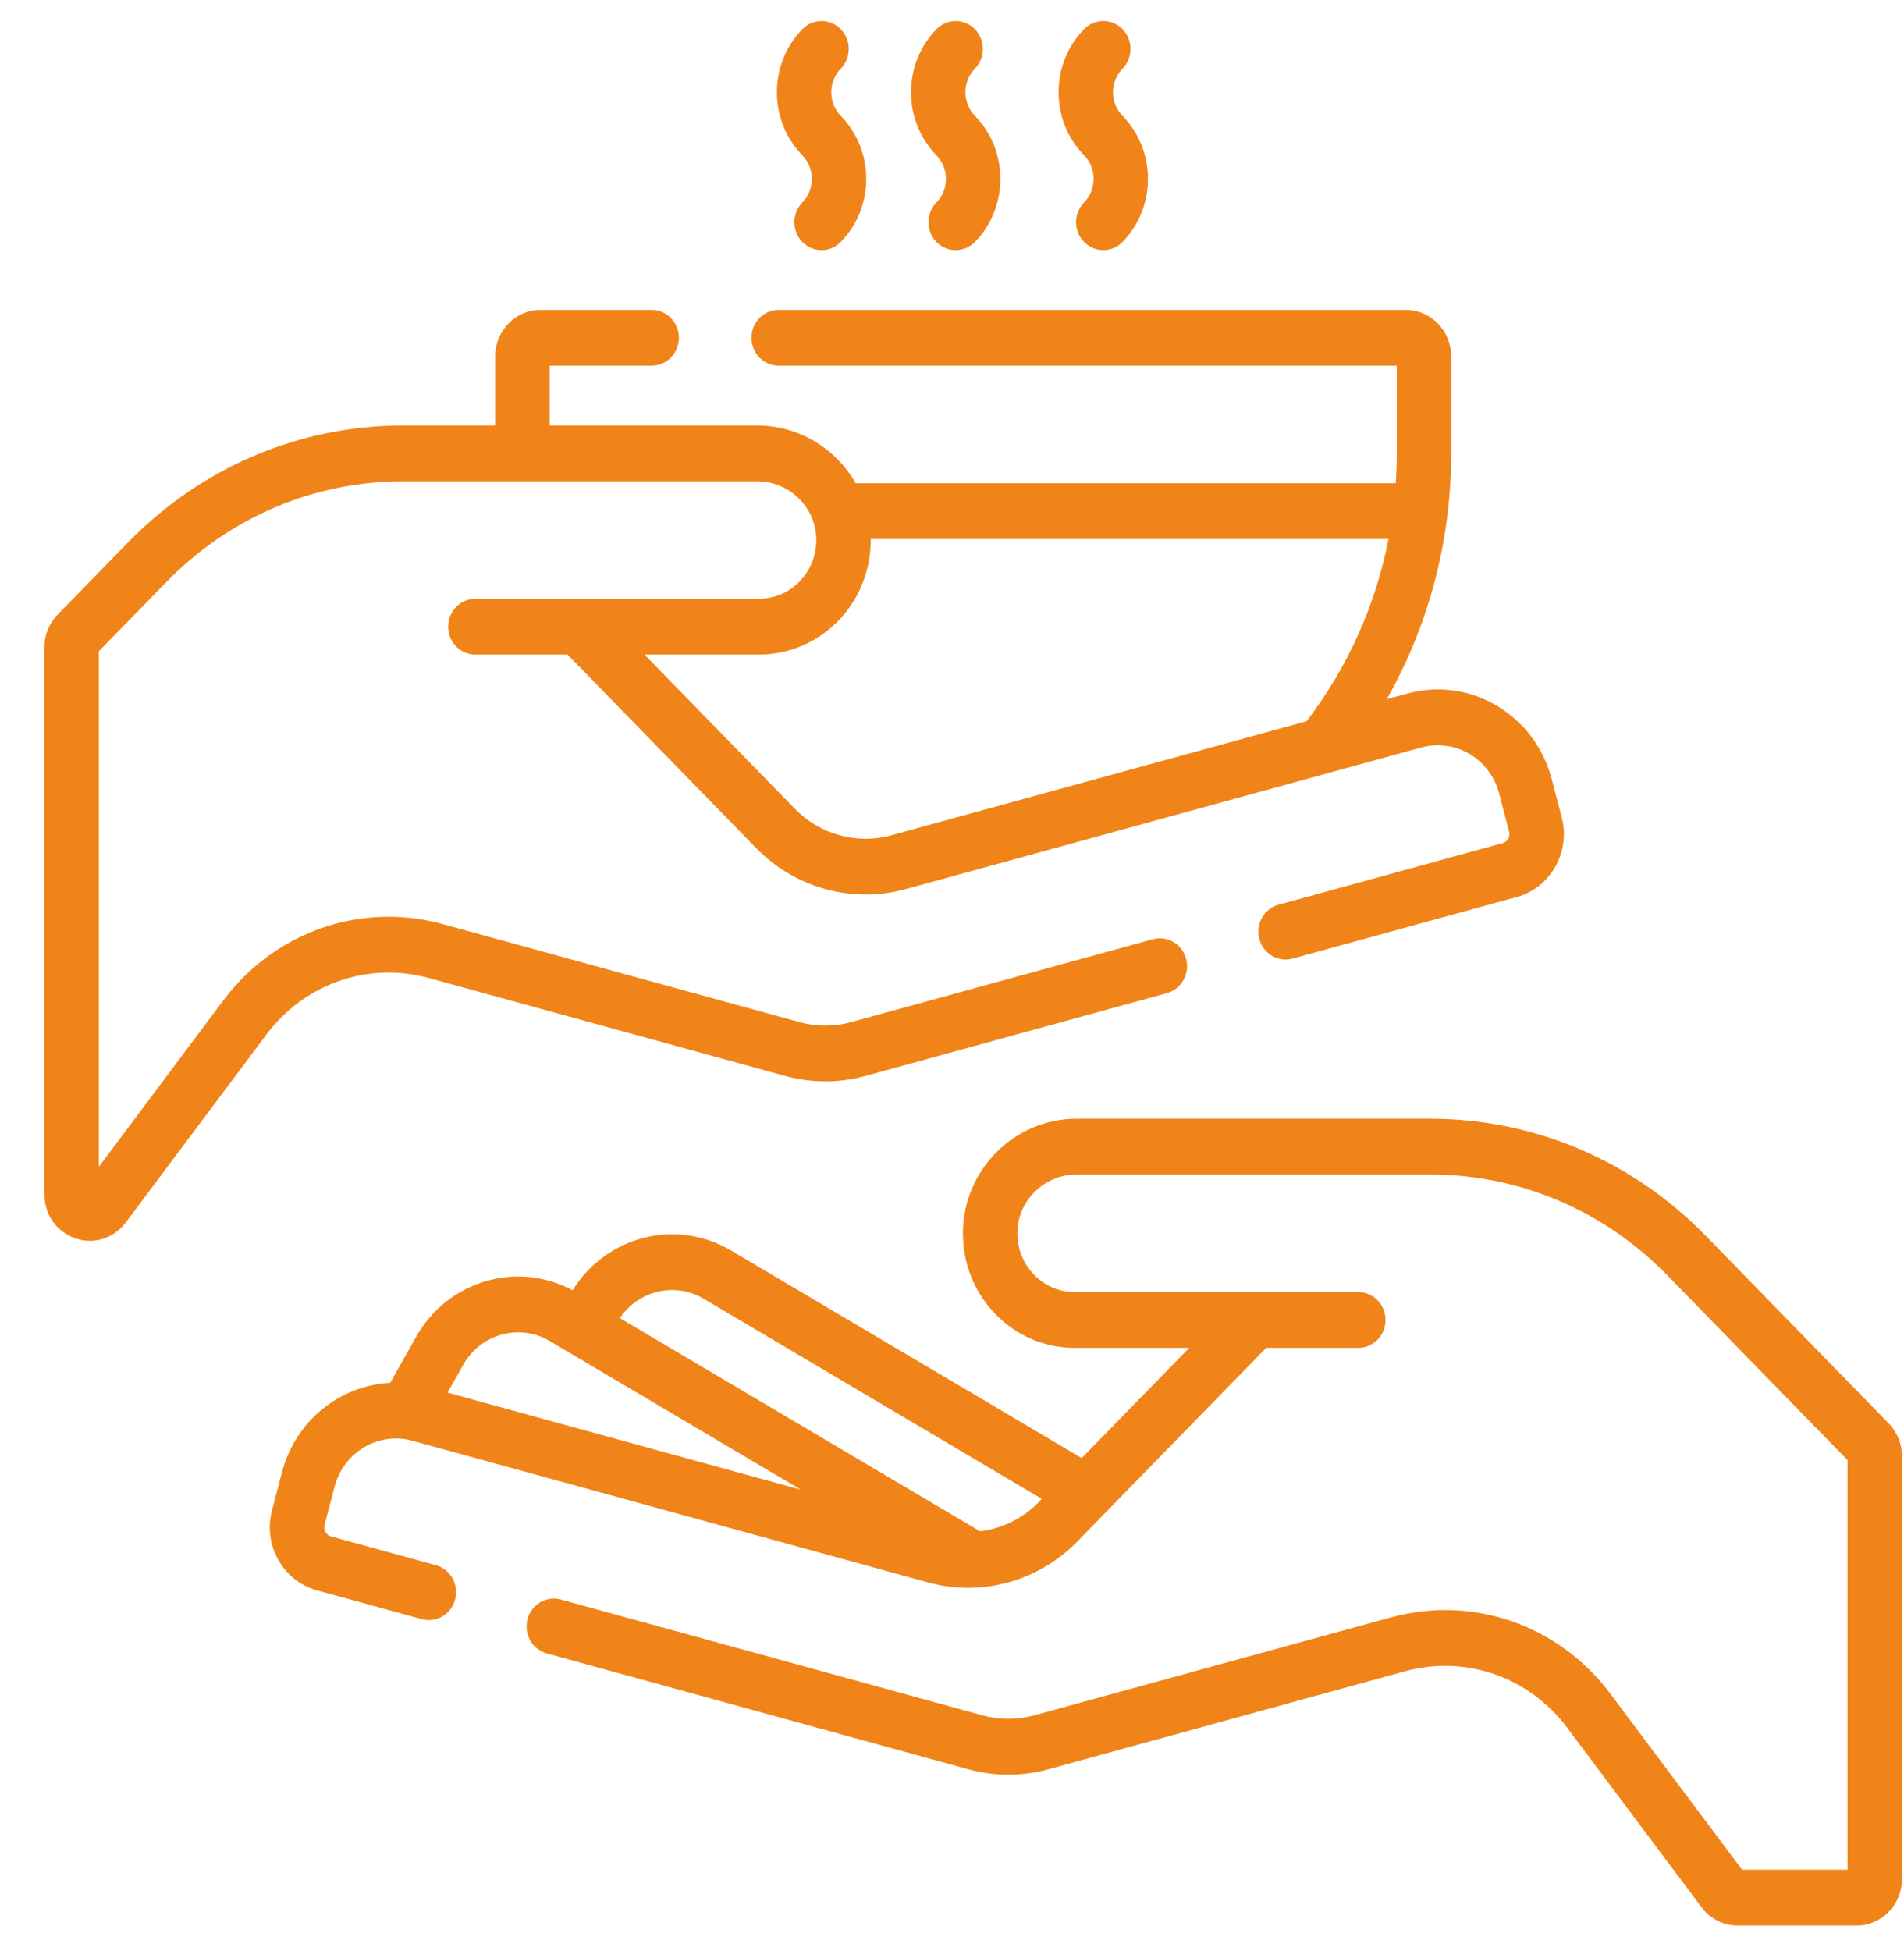
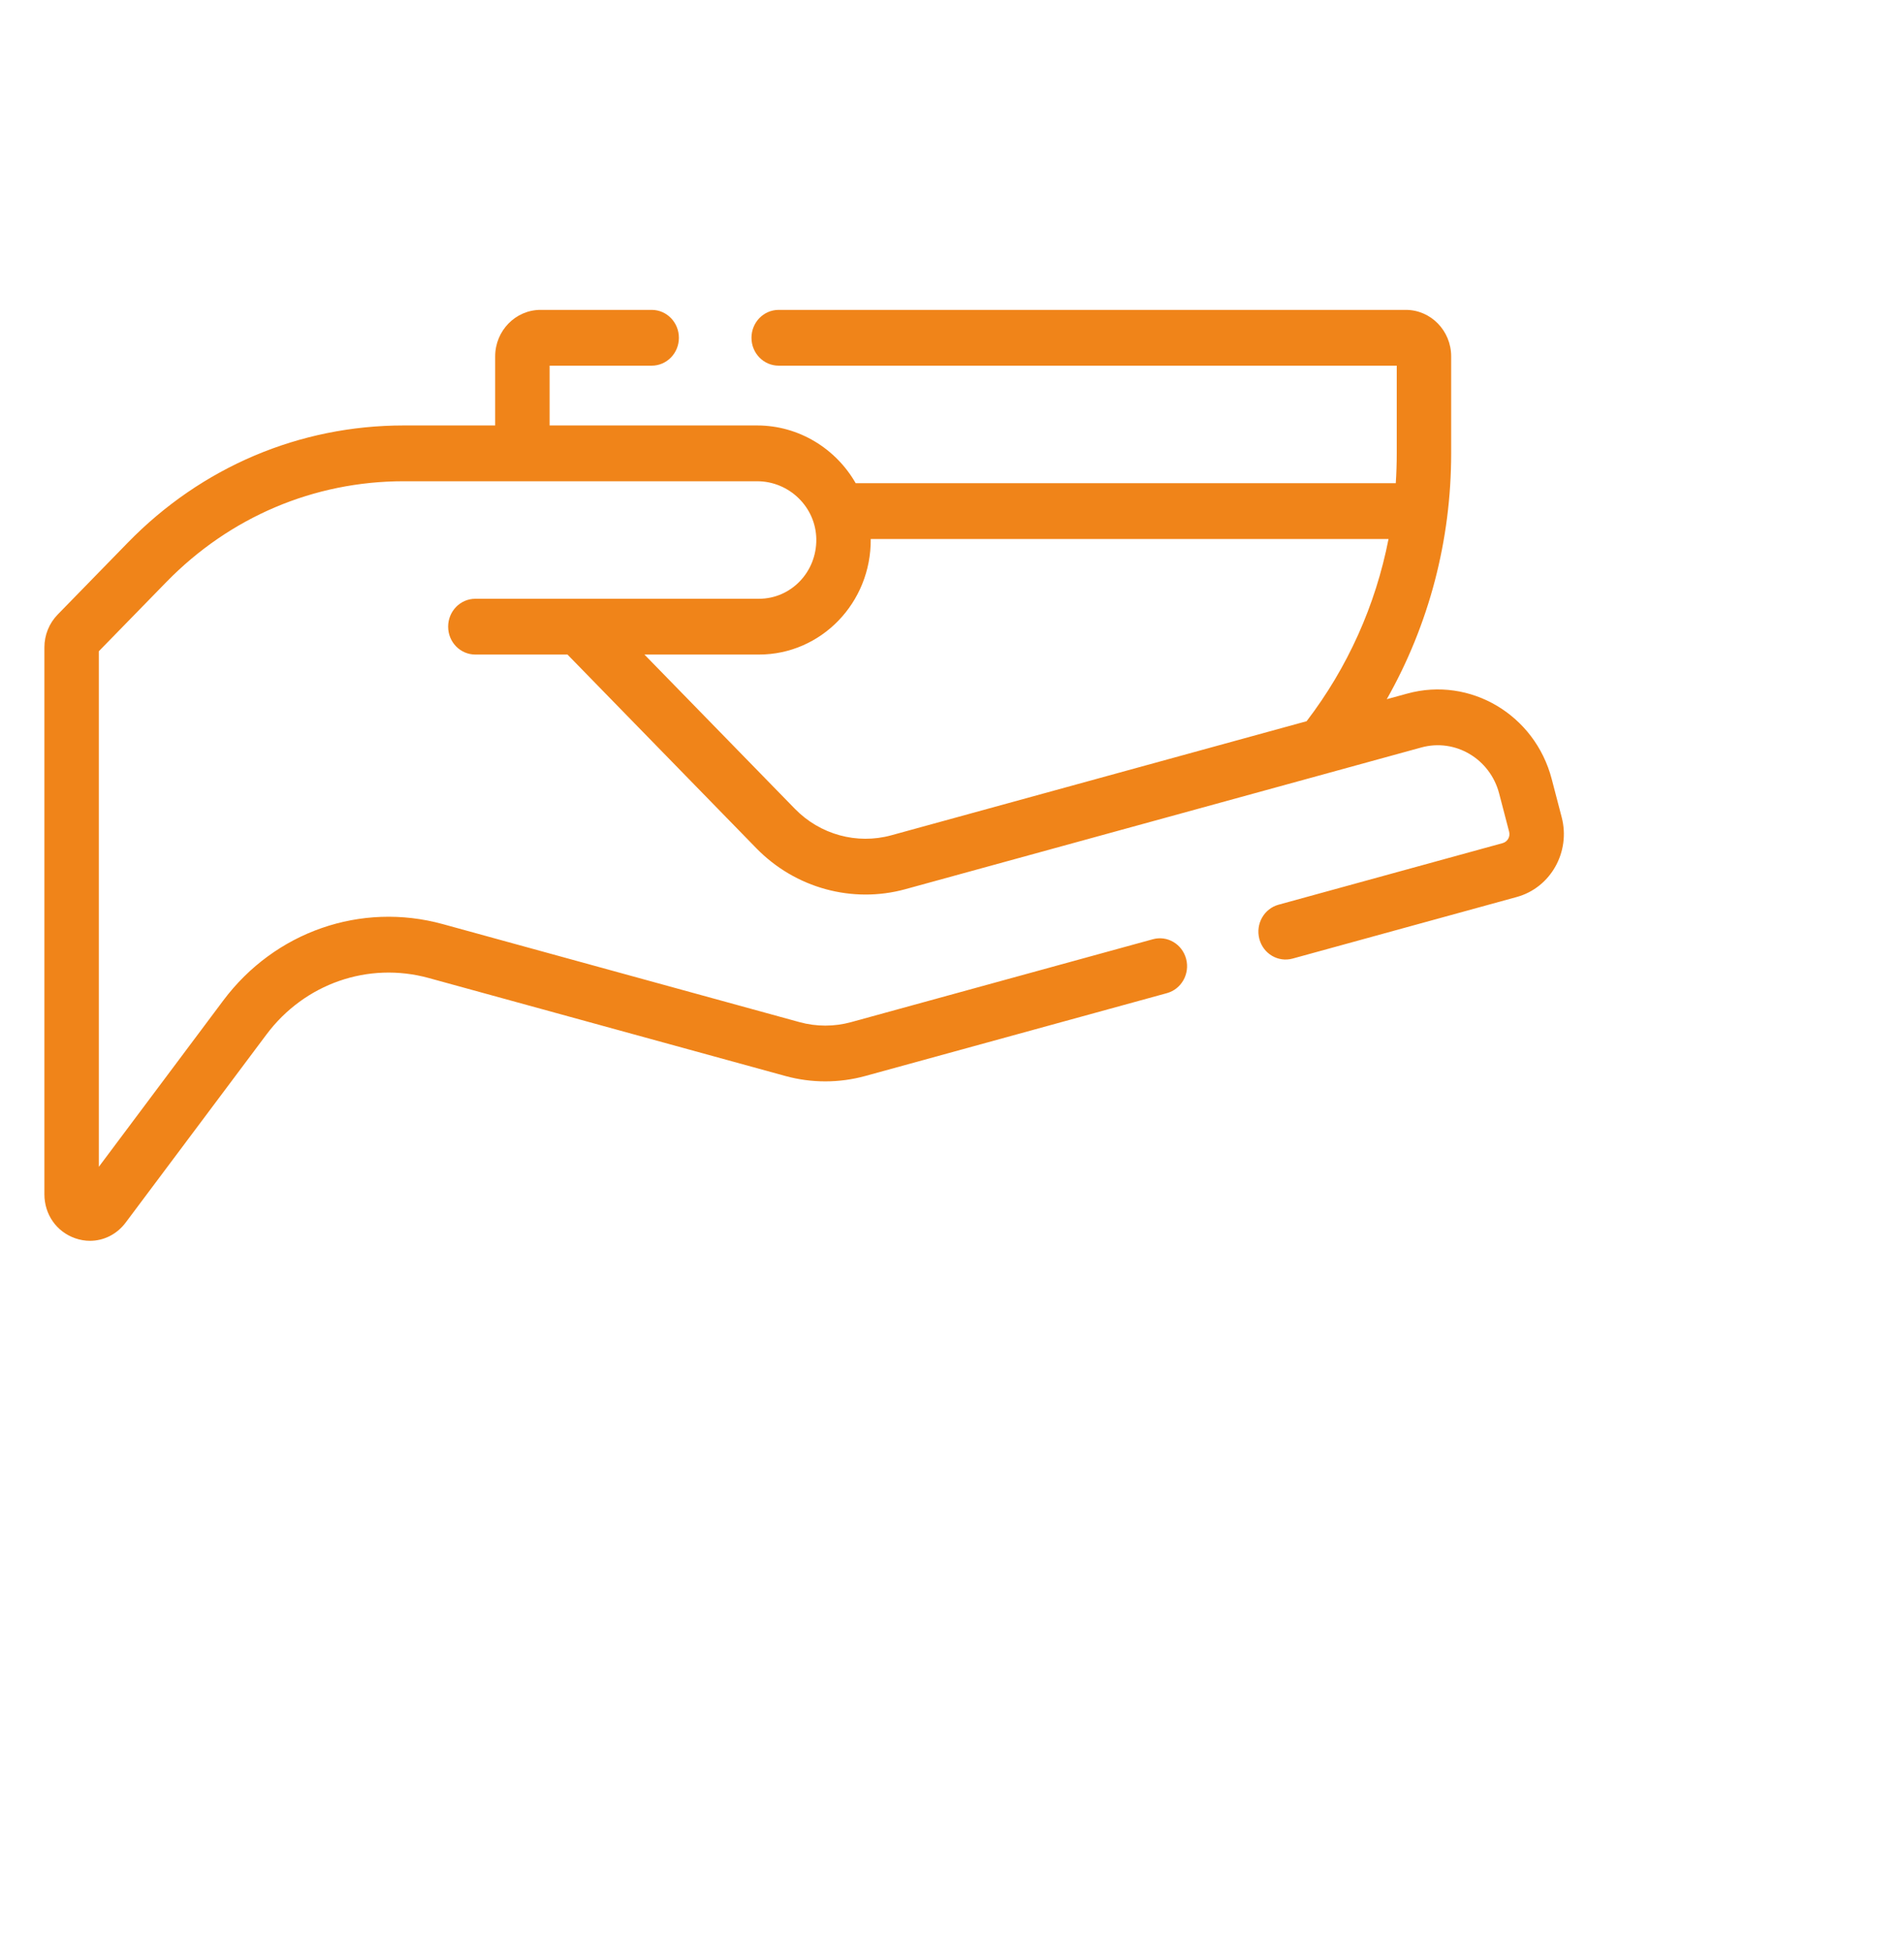
<svg xmlns="http://www.w3.org/2000/svg" width="41" height="42" viewBox="0 0 41 42" fill="none">
  <g id="Frame 1000004494">
    <g id="Vector">
      <path d="M9.231 21.054L16.913 23.164C17.475 23.318 18.069 23.318 18.631 23.164L25.128 21.38C25.44 21.294 25.626 20.965 25.542 20.644C25.458 20.324 25.137 20.133 24.824 20.22L18.328 22.004C17.964 22.104 17.58 22.104 17.216 22.004L9.535 19.894C7.773 19.41 5.918 20.056 4.808 21.538L2.128 25.119V14.02L3.583 12.529C4.948 11.13 6.762 10.36 8.693 10.36H16.303C16.997 10.36 17.569 10.919 17.578 11.607C17.587 12.317 17.031 12.89 16.344 12.89H10.236C9.912 12.89 9.65 13.159 9.65 13.491C9.65 13.823 9.912 14.091 10.236 14.091H12.22L16.288 18.262C17.125 19.119 18.354 19.456 19.496 19.142L30.607 16.091C31.336 15.891 32.087 16.335 32.282 17.082L32.497 17.905C32.525 18.012 32.463 18.121 32.359 18.15L27.532 19.476C27.219 19.562 27.034 19.891 27.118 20.212C27.201 20.532 27.523 20.722 27.835 20.636L32.662 19.31C33.39 19.11 33.824 18.341 33.629 17.594L33.414 16.771C33.052 15.385 31.657 14.559 30.304 14.931L29.862 15.052C30.773 13.445 31.249 11.628 31.249 9.759V7.672C31.249 7.12 30.811 6.671 30.273 6.671H16.768C16.444 6.671 16.182 6.94 16.182 7.272C16.182 7.604 16.444 7.872 16.768 7.872H30.077V9.759C30.077 9.973 30.07 10.188 30.056 10.402H18.426C18.002 9.661 17.206 9.159 16.303 9.159H11.835V7.872H14.033C14.357 7.872 14.619 7.604 14.619 7.272C14.619 6.94 14.357 6.671 14.033 6.671H11.64C11.101 6.671 10.663 7.12 10.663 7.672V9.159H8.693C6.449 9.159 4.34 10.054 2.754 11.68L1.242 13.23C1.058 13.419 0.956 13.67 0.956 13.937V25.709C0.956 26.144 1.216 26.516 1.619 26.657C1.725 26.694 1.833 26.712 1.939 26.712C2.235 26.711 2.517 26.572 2.707 26.318L5.738 22.27C6.558 21.174 7.93 20.697 9.231 21.054ZM28.136 15.526L19.192 17.982C18.453 18.185 17.658 17.967 17.117 17.412L13.877 14.091H16.344C17.676 14.091 18.762 12.982 18.75 11.604H29.9C29.621 13.031 29.019 14.373 28.136 15.526Z" fill="#F08419" />
-       <path d="M40.67 30.642L36.731 26.604C35.145 24.979 33.036 24.083 30.793 24.083H23.182C21.851 24.083 20.753 25.174 20.735 26.516C20.727 27.187 20.976 27.818 21.44 28.294C21.895 28.76 22.499 29.016 23.141 29.016H25.608L23.293 31.389L15.741 26.92C14.561 26.221 13.055 26.608 12.33 27.776C11.765 27.474 11.119 27.4 10.5 27.57C9.845 27.75 9.297 28.181 8.958 28.783L8.403 29.769C7.33 29.823 6.364 30.576 6.072 31.695L5.856 32.519C5.661 33.265 6.095 34.035 6.823 34.235L9.083 34.856C9.396 34.942 9.717 34.751 9.801 34.431C9.885 34.111 9.699 33.781 9.387 33.695L7.127 33.075C7.059 33.056 7.023 33.008 7.008 32.981C6.993 32.955 6.97 32.899 6.988 32.829L7.204 32.006C7.399 31.26 8.15 30.815 8.878 31.015L19.99 34.067C21.146 34.385 22.371 34.033 23.197 33.186L27.266 29.016H29.25C29.573 29.016 29.835 28.747 29.835 28.415C29.835 28.084 29.573 27.815 29.25 27.815H23.142C22.812 27.815 22.502 27.683 22.269 27.445C22.031 27.201 21.903 26.877 21.907 26.532C21.916 25.844 22.488 25.284 23.183 25.284H30.793C32.723 25.284 34.538 26.055 35.903 27.454L39.784 31.432V40.251H37.513L34.677 36.463C33.567 34.98 31.712 34.335 29.951 34.819L22.269 36.928C21.906 37.028 21.521 37.028 21.157 36.928L12.077 34.434C11.765 34.348 11.443 34.538 11.359 34.859C11.276 35.179 11.461 35.509 11.774 35.594L20.854 38.089C21.416 38.243 22.01 38.243 22.573 38.089L30.254 35.979C31.555 35.621 32.927 36.098 33.747 37.194L36.642 41.061C36.825 41.306 37.115 41.453 37.417 41.453H39.98C40.518 41.453 40.956 41.004 40.956 40.452V31.349C40.956 31.082 40.855 30.831 40.67 30.642ZM10.803 28.731C11.156 28.634 11.524 28.683 11.84 28.87L17.247 32.07L9.637 29.98L9.973 29.384C10.155 29.059 10.45 28.828 10.803 28.731ZM21.104 32.965L13.348 28.376C13.532 28.102 13.802 27.907 14.118 27.82C14.471 27.723 14.839 27.773 15.155 27.96L22.435 32.268C22.396 32.298 21.958 32.86 21.104 32.965Z" fill="#F08419" />
-       <path d="M17.277 4.36C17.048 4.594 17.048 4.975 17.277 5.209C17.391 5.326 17.541 5.385 17.691 5.385C17.841 5.385 17.991 5.326 18.105 5.209C18.835 4.46 18.835 3.243 18.105 2.494C17.832 2.214 17.832 1.758 18.105 1.478C18.334 1.243 18.334 0.863 18.105 0.629C17.876 0.394 17.506 0.394 17.277 0.629C16.547 1.377 16.547 2.595 17.277 3.343C17.55 3.624 17.55 4.08 17.277 4.36Z" fill="#F08419" />
-       <path d="M20.165 4.36C19.936 4.594 19.936 4.975 20.165 5.209C20.279 5.326 20.429 5.385 20.579 5.385C20.729 5.385 20.879 5.326 20.994 5.209C21.724 4.46 21.724 3.243 20.994 2.494C20.72 2.214 20.72 1.758 20.994 1.478C21.222 1.243 21.222 0.863 20.994 0.629C20.765 0.394 20.394 0.394 20.165 0.629C19.435 1.377 19.435 2.595 20.165 3.343C20.438 3.624 20.438 4.08 20.165 4.36Z" fill="#F08419" />
-       <path d="M23.344 4.36C23.115 4.594 23.115 4.975 23.344 5.209C23.458 5.326 23.608 5.385 23.758 5.385C23.908 5.385 24.058 5.326 24.172 5.209C24.902 4.46 24.902 3.243 24.172 2.494C24.04 2.358 23.967 2.178 23.967 1.986C23.967 1.794 24.04 1.614 24.172 1.478C24.401 1.243 24.401 0.863 24.172 0.628C23.944 0.394 23.573 0.394 23.344 0.628C22.99 0.991 22.795 1.473 22.795 1.986C22.795 2.499 22.99 2.981 23.344 3.343C23.617 3.624 23.617 4.08 23.344 4.36Z" fill="#F08419" />
    </g>
  </g>
</svg>